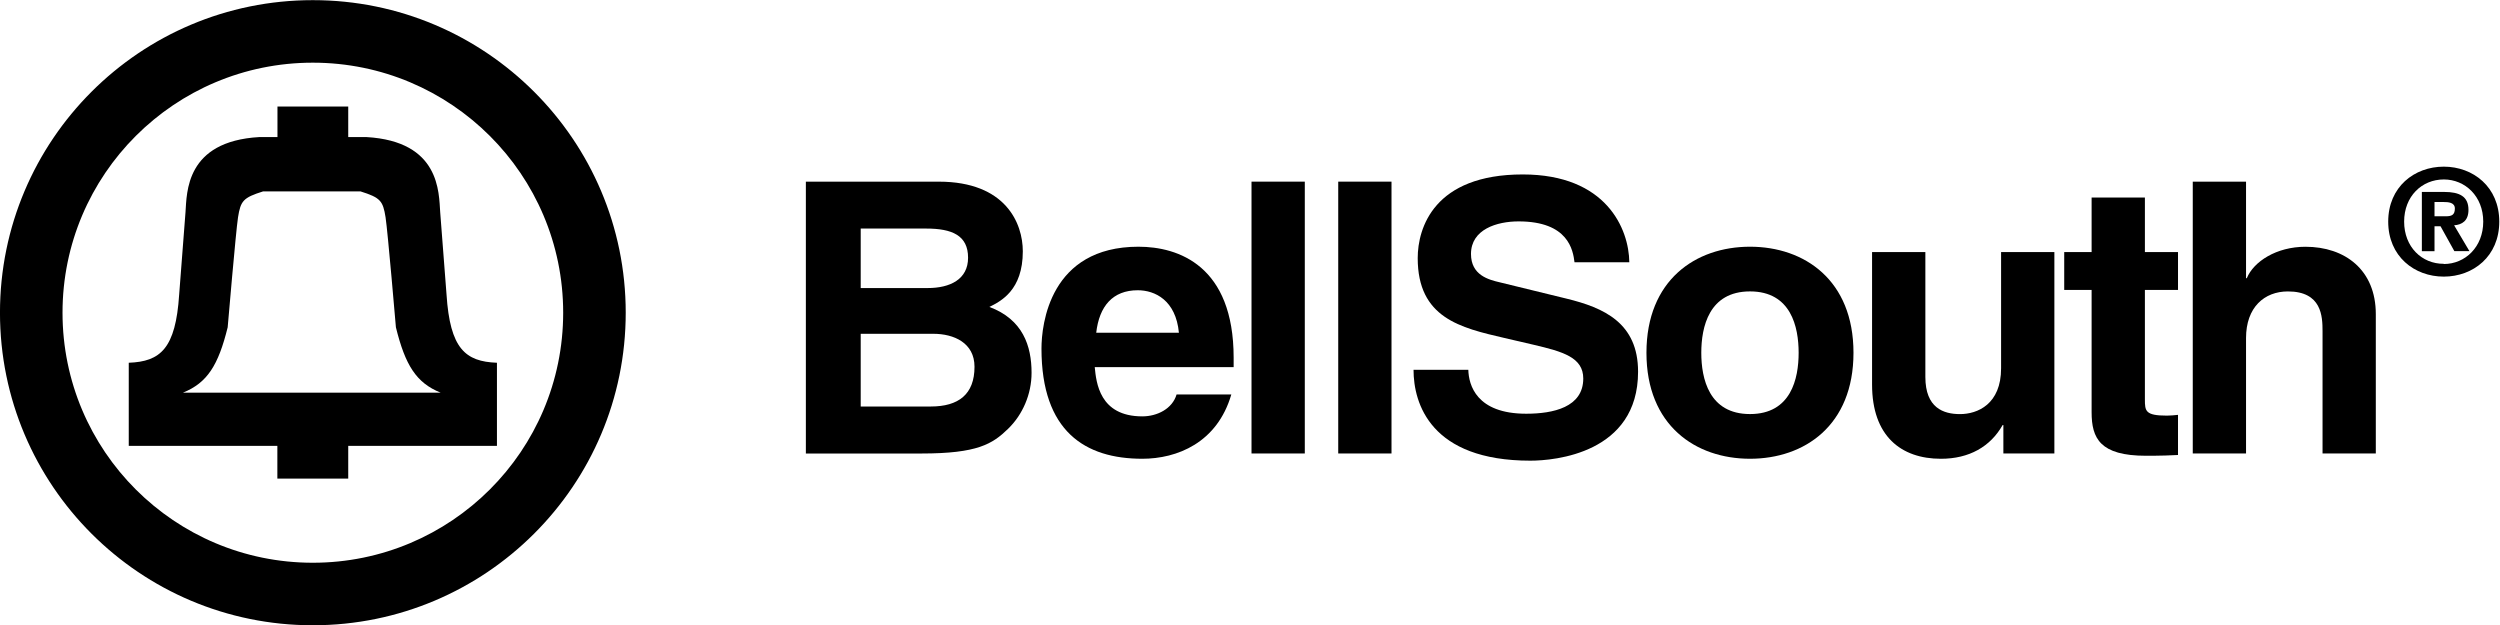
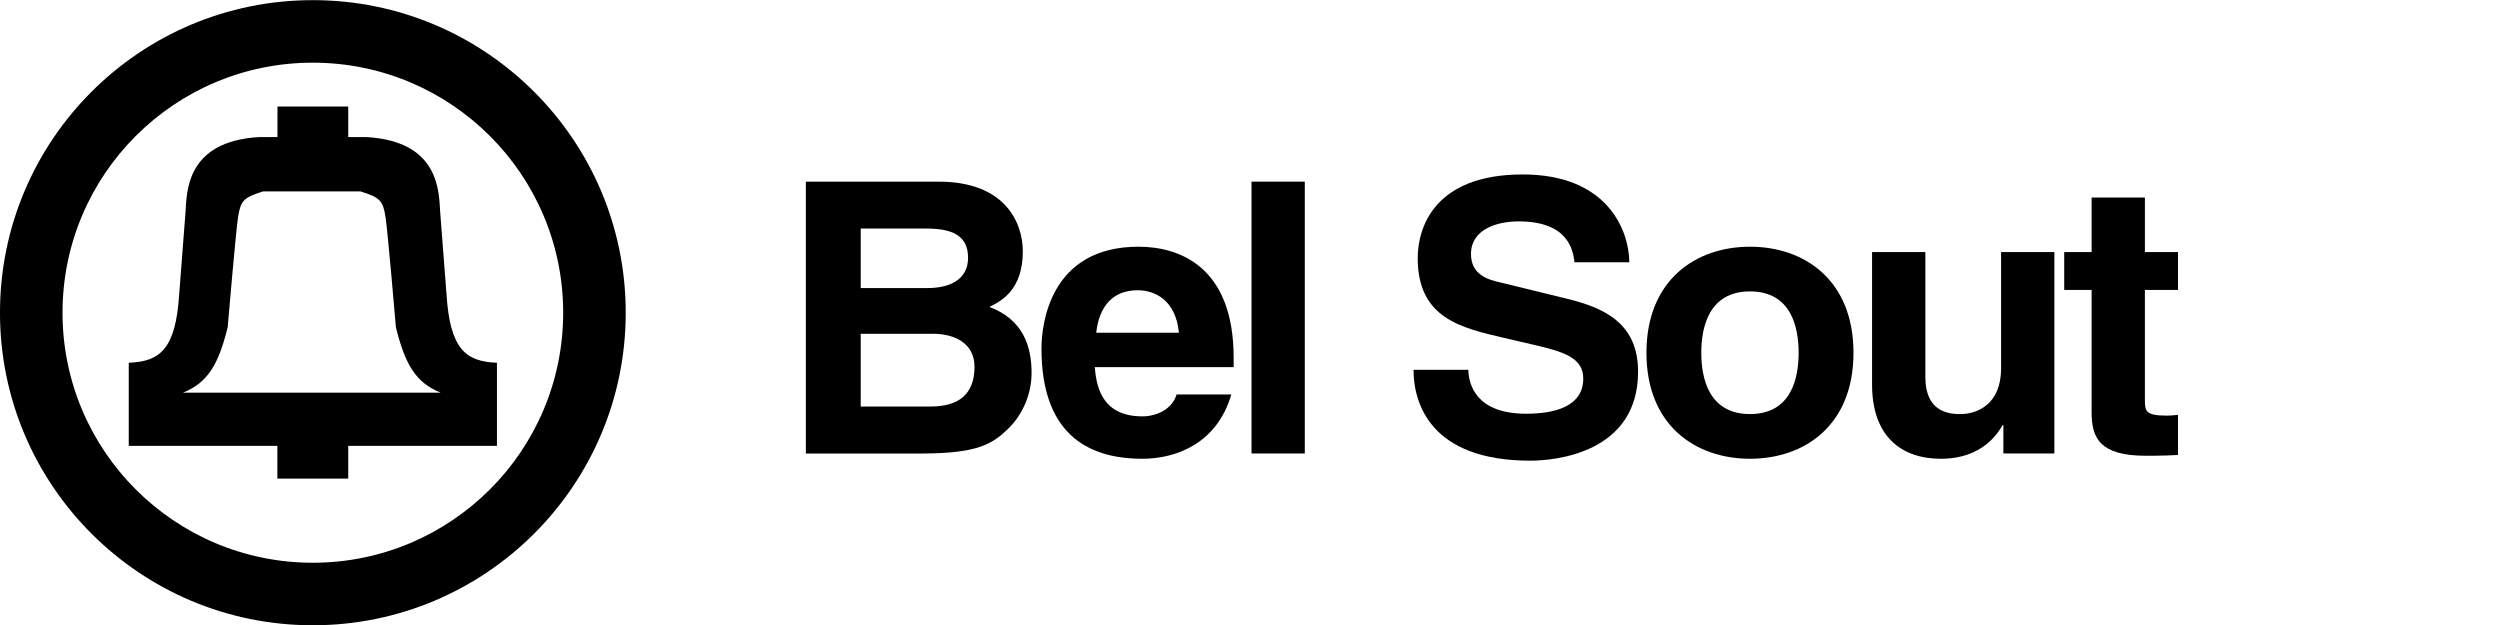
<svg xmlns="http://www.w3.org/2000/svg" xmlns:ns1="http://www.inkscape.org/namespaces/inkscape" xmlns:ns2="http://sodipodi.sourceforge.net/DTD/sodipodi-0.dtd" version="1.1" id="Layer_1" x="0px" y="0px" width="1000" height="250" viewBox="0 0 1000 250" enable-background="new 0 0 792 612" xml:space="preserve" ns1:version="0.48.5 r10040" ns2:docname="BellSouth_1984.svg">
  <defs id="defs3032">
	
	
	
	
	
	
	
	
	
	
	
	
	
	
	
	
	
	
	
	
	
</defs>
  <ns2:namedview pagecolor="#ffffff" bordercolor="#666666" borderopacity="1" objecttolerance="10" gridtolerance="10" guidetolerance="10" ns1:pageopacity="0" ns1:pageshadow="2" ns1:window-width="1366" ns1:window-height="706" id="namedview3030" showgrid="false" fit-margin-top="0" fit-margin-left="0" fit-margin-right="0" fit-margin-bottom="0" ns1:zoom="0.29520553" ns1:cx="770.56821" ns1:cy="67.036586" ns1:window-x="-8" ns1:window-y="-8" ns1:window-maximized="1" ns1:current-layer="Layer_1" />
  <g id="g3106" transform="matrix(1.35,0,0,1.343,-34.435,-286.673)">
    <g id="g3102">
      <path ns1:connector-curvature="0" id="path2992" d="m 118.188,213.5 c -51.202,0 -92.688,41.69 -92.688,93.094 0,51.412 41.486,93.094 92.688,93.094 51.2,0 92.719,-41.682 92.719,-93.094 0,-51.404 -41.519,-93.094 -92.719,-93.094 z m 0,18.625 c 40.961,0 74.188,33.343 74.188,74.469 0,41.126 -33.227,74.469 -74.188,74.469 -40.96,10e-4 -74.156,-33.342 -74.156,-74.469 0,-41.126 33.196,-74.469 74.156,-74.469 z" />
-       <path ns1:connector-curvature="0" id="path2996" d="m 107.719,245.188 0,9.094 -5.375,0 c -21.89,1.256 -21.459,16.544 -21.875,22.406 l -1.875,24.5 c -1.045,16.119 -5.556,19.963 -14.938,20.312 l 0,24.75 44.031,0 0,9.75 10.5,0 10.5,0 0,-9.75 44.062,0 0,-24.75 c -9.38,-0.349 -13.896,-4.194 -14.938,-20.312 l -1.875,-24.5 c -0.416,-5.862 0.018,-21.15 -21.875,-22.406 l -5.375,0 0,-9.094 -10.5,0 -10.469,0 z m -4.281,25.281 14.469,0 14.438,0 c 5.851,1.854 6.635,2.776 7.406,7.719 0.634,4.073 3.062,32.75 3.062,32.75 2.767,11.278 6.016,16.534 13.25,19.469 l -38.156,0 -38.188,0 c 7.231,-2.935 10.48,-8.19 13.25,-19.469 0,0 2.43,-28.678 3.062,-32.75 0.769,-4.942 1.562,-5.864 7.406,-7.719 z" />
+       <path ns1:connector-curvature="0" id="path2996" d="m 107.719,245.188 0,9.094 -5.375,0 c -21.89,1.256 -21.459,16.544 -21.875,22.406 l -1.875,24.5 c -1.045,16.119 -5.556,19.963 -14.938,20.312 l 0,24.75 44.031,0 0,9.75 10.5,0 10.5,0 0,-9.75 44.062,0 0,-24.75 c -9.38,-0.349 -13.896,-4.194 -14.938,-20.312 l -1.875,-24.5 c -0.416,-5.862 0.018,-21.15 -21.875,-22.406 l -5.375,0 0,-9.094 -10.5,0 -10.469,0 m -4.281,25.281 14.469,0 14.438,0 c 5.851,1.854 6.635,2.776 7.406,7.719 0.634,4.073 3.062,32.75 3.062,32.75 2.767,11.278 6.016,16.534 13.25,19.469 l -38.156,0 -38.188,0 c 7.231,-2.935 10.48,-8.19 13.25,-19.469 0,0 2.43,-28.678 3.062,-32.75 0.769,-4.942 1.562,-5.864 7.406,-7.719 z" />
    </g>
    <g id="g3085">
      <g id="g3057">
        <path ns1:connector-curvature="0" d="m 264.281,267.562 0,80.969 34.281,0 c 16.574,0 21,-2.832 25.625,-7.344 4.284,-4.172 6.969,-10.261 6.969,-16.688 0,-8.009 -2.575,-15.9 -12.5,-19.625 3.384,-1.693 9.906,-4.949 9.906,-16.562 0,-8.348 -5.061,-20.75 -24.906,-20.75 l -39.375,0 z m 16.25,13.969 19.406,0 c 7.668,0 12.406,2.034 12.406,8.688 0,6.424 -5.314,9.031 -11.969,9.031 l -19.844,0 0,-17.719 z m 0,31.344 21.531,0 c 6.092,0 12.188,2.708 12.188,9.812 0,8.234 -4.739,11.844 -12.969,11.844 l -20.75,0 0,-21.656 z" id="path3000" />
        <path ns1:connector-curvature="0" d="m 362.844,286.938 c -26.276,0 -28.75,23.127 -28.75,30.344 0,24.696 12.957,32.812 29.875,32.812 10.261,0 22.203,-4.721 26.375,-19.156 l -16.219,0 c -1.241,4.282 -5.761,6.531 -10.156,6.531 -12.746,0 -13.641,-10.146 -14.094,-14.656 l 41.156,0 0,-2.812 c 0,-27.404 -16.351,-33.062 -28.188,-33.062 z m -0.219,12.969 c 5.074,0 11.283,2.957 12.188,12.656 l -24.5,0 c 0.898,-7.896 4.87,-12.656 12.312,-12.656 z" id="path3006" />
        <polygon style="fill-rule:evenodd" clip-rule="evenodd" points="412.114,348.521 396.326,348.521 396.326,267.557 412.114,267.557 412.114,348.521 " id="polygon3010" />
-         <polygon style="fill-rule:evenodd" clip-rule="evenodd" points="437.805,348.521 422.02,348.521 422.02,267.557 437.805,267.557 437.805,348.521 " id="polygon3012" />
      </g>
      <g id="g3063">
        <path style="fill-rule:evenodd" ns1:connector-curvature="0" clip-rule="evenodd" d="m 460.565,323.597 c 0.113,4.513 2.372,13.084 17.142,13.084 8.004,0 16.915,-1.916 16.915,-10.487 0,-6.314 -6.088,-8.006 -14.658,-10.038 l -8.682,-2.029 c -13.084,-3.045 -25.713,-5.974 -25.713,-23.794 0,-9.019 4.847,-24.918 31.122,-24.918 24.81,0 31.462,16.239 31.576,26.16 h -16.239 c -0.448,-3.607 -1.806,-12.176 -16.574,-12.176 -6.432,0 -14.1,2.368 -14.1,9.697 0,6.315 5.193,7.668 8.571,8.458 l 19.735,4.847 c 11.052,2.708 21.2,7.218 21.2,21.766 0,24.355 -24.811,26.498 -31.911,26.498 -29.55,0 -34.618,-17.025 -34.618,-27.066 h 16.234 l 0,-0.002 z" id="path3014" />
        <path ns1:connector-curvature="0" d="m 544.031,286.938 c -16.126,0 -30.688,9.943 -30.688,31.594 0,21.651 14.562,31.562 30.688,31.562 16.125,0 30.656,-9.912 30.656,-31.562 0,-21.651 -14.531,-31.594 -30.656,-31.594 z m 0,13.312 c 12.174,0 14.405,10.614 14.406,18.281 0,7.668 -2.231,18.25 -14.406,18.25 -12.179,0 -14.438,-10.582 -14.438,-18.25 0,-7.666 2.259,-18.281 14.438,-18.281 z" id="path3016" />
        <path style="fill-rule:evenodd" ns1:connector-curvature="0" clip-rule="evenodd" d="m 634.211,348.521 h -15.112 v -8.457 h -0.228 c -3.609,6.428 -9.918,10.035 -18.266,10.035 -11.84,0 -20.411,-6.766 -20.411,-22.103 V 288.53 h 15.791 v 37.212 c 0,9.247 5.409,11.052 10.257,11.052 5.188,0 12.181,-2.932 12.181,-13.648 V 288.53 h 15.788 v 59.991 l 0,0 z" id="path3020" />
        <path style="fill-rule:evenodd" ns1:connector-curvature="0" clip-rule="evenodd" d="m 661.031,288.53 h 9.811 v 11.274 h -9.811 v 32.59 c 0,3.497 0.113,4.854 6.541,4.854 1.016,0 2.143,-0.113 3.27,-0.228 v 11.954 c -2.48,0.108 -4.964,0.228 -7.441,0.228 h -2.029 c -13.646,0 -16.129,-5.194 -16.129,-12.97 v -36.428 h -8.116 V 288.53 h 8.116 v -16.237 h 15.789 v 16.237 l -0.001,0 z" id="path3022" />
-         <path style="fill-rule:evenodd" ns1:connector-curvature="0" clip-rule="evenodd" d="m 729.45,348.521 h -15.782 v -36.423 c 0,-4.398 -0.227,-11.841 -10.263,-11.841 -6.995,0 -12.405,4.738 -12.405,13.869 v 34.395 H 675.215 V 267.558 H 691 v 28.755 h 0.228 c 2.029,-4.965 8.798,-9.36 17.366,-9.36 11.724,0 20.856,6.876 20.856,20.067 v 41.501 l 0,0 z" id="path3024" />
      </g>
    </g>
    <g id="g3098">
-       <path ns1:connector-curvature="0" id="path2988" d="m 749.594,263.094 c -8.71,0 -16.469,6.016 -16.469,16.375 0,10.362 7.759,16.375 16.469,16.375 8.674,0 16.438,-6.013 16.438,-16.375 0,-10.359 -7.763,-16.375 -16.438,-16.375 z m 0,3.812 c 6.338,0 11.688,5.021 11.688,12.562 0,7.545 -5.349,12.625 -11.688,12.625 l 0,-0.062 c -6.496,0.04 -11.75,-5.018 -11.75,-12.562 0,-7.542 5.254,-12.562 11.75,-12.562 z" />
-       <path ns1:connector-curvature="0" id="path3026" d="m 743.094,270.625 0,17.656 3.75,0 0,-7.438 1.781,0 4.094,7.406 4.469,0 -4.531,-7.688 c 2.344,-0.174 4.25,-1.342 4.25,-4.594 0,-4.03 -2.664,-5.344 -7.219,-5.344 l -6.594,0 z m 3.75,3 2.656,0 c 1.425,0 3.375,0.116 3.375,1.938 0,1.948 -1.002,2.312 -2.688,2.312 l -3.344,0 0,-4.25 z" />
-     </g>
+       </g>
  </g>
</svg>